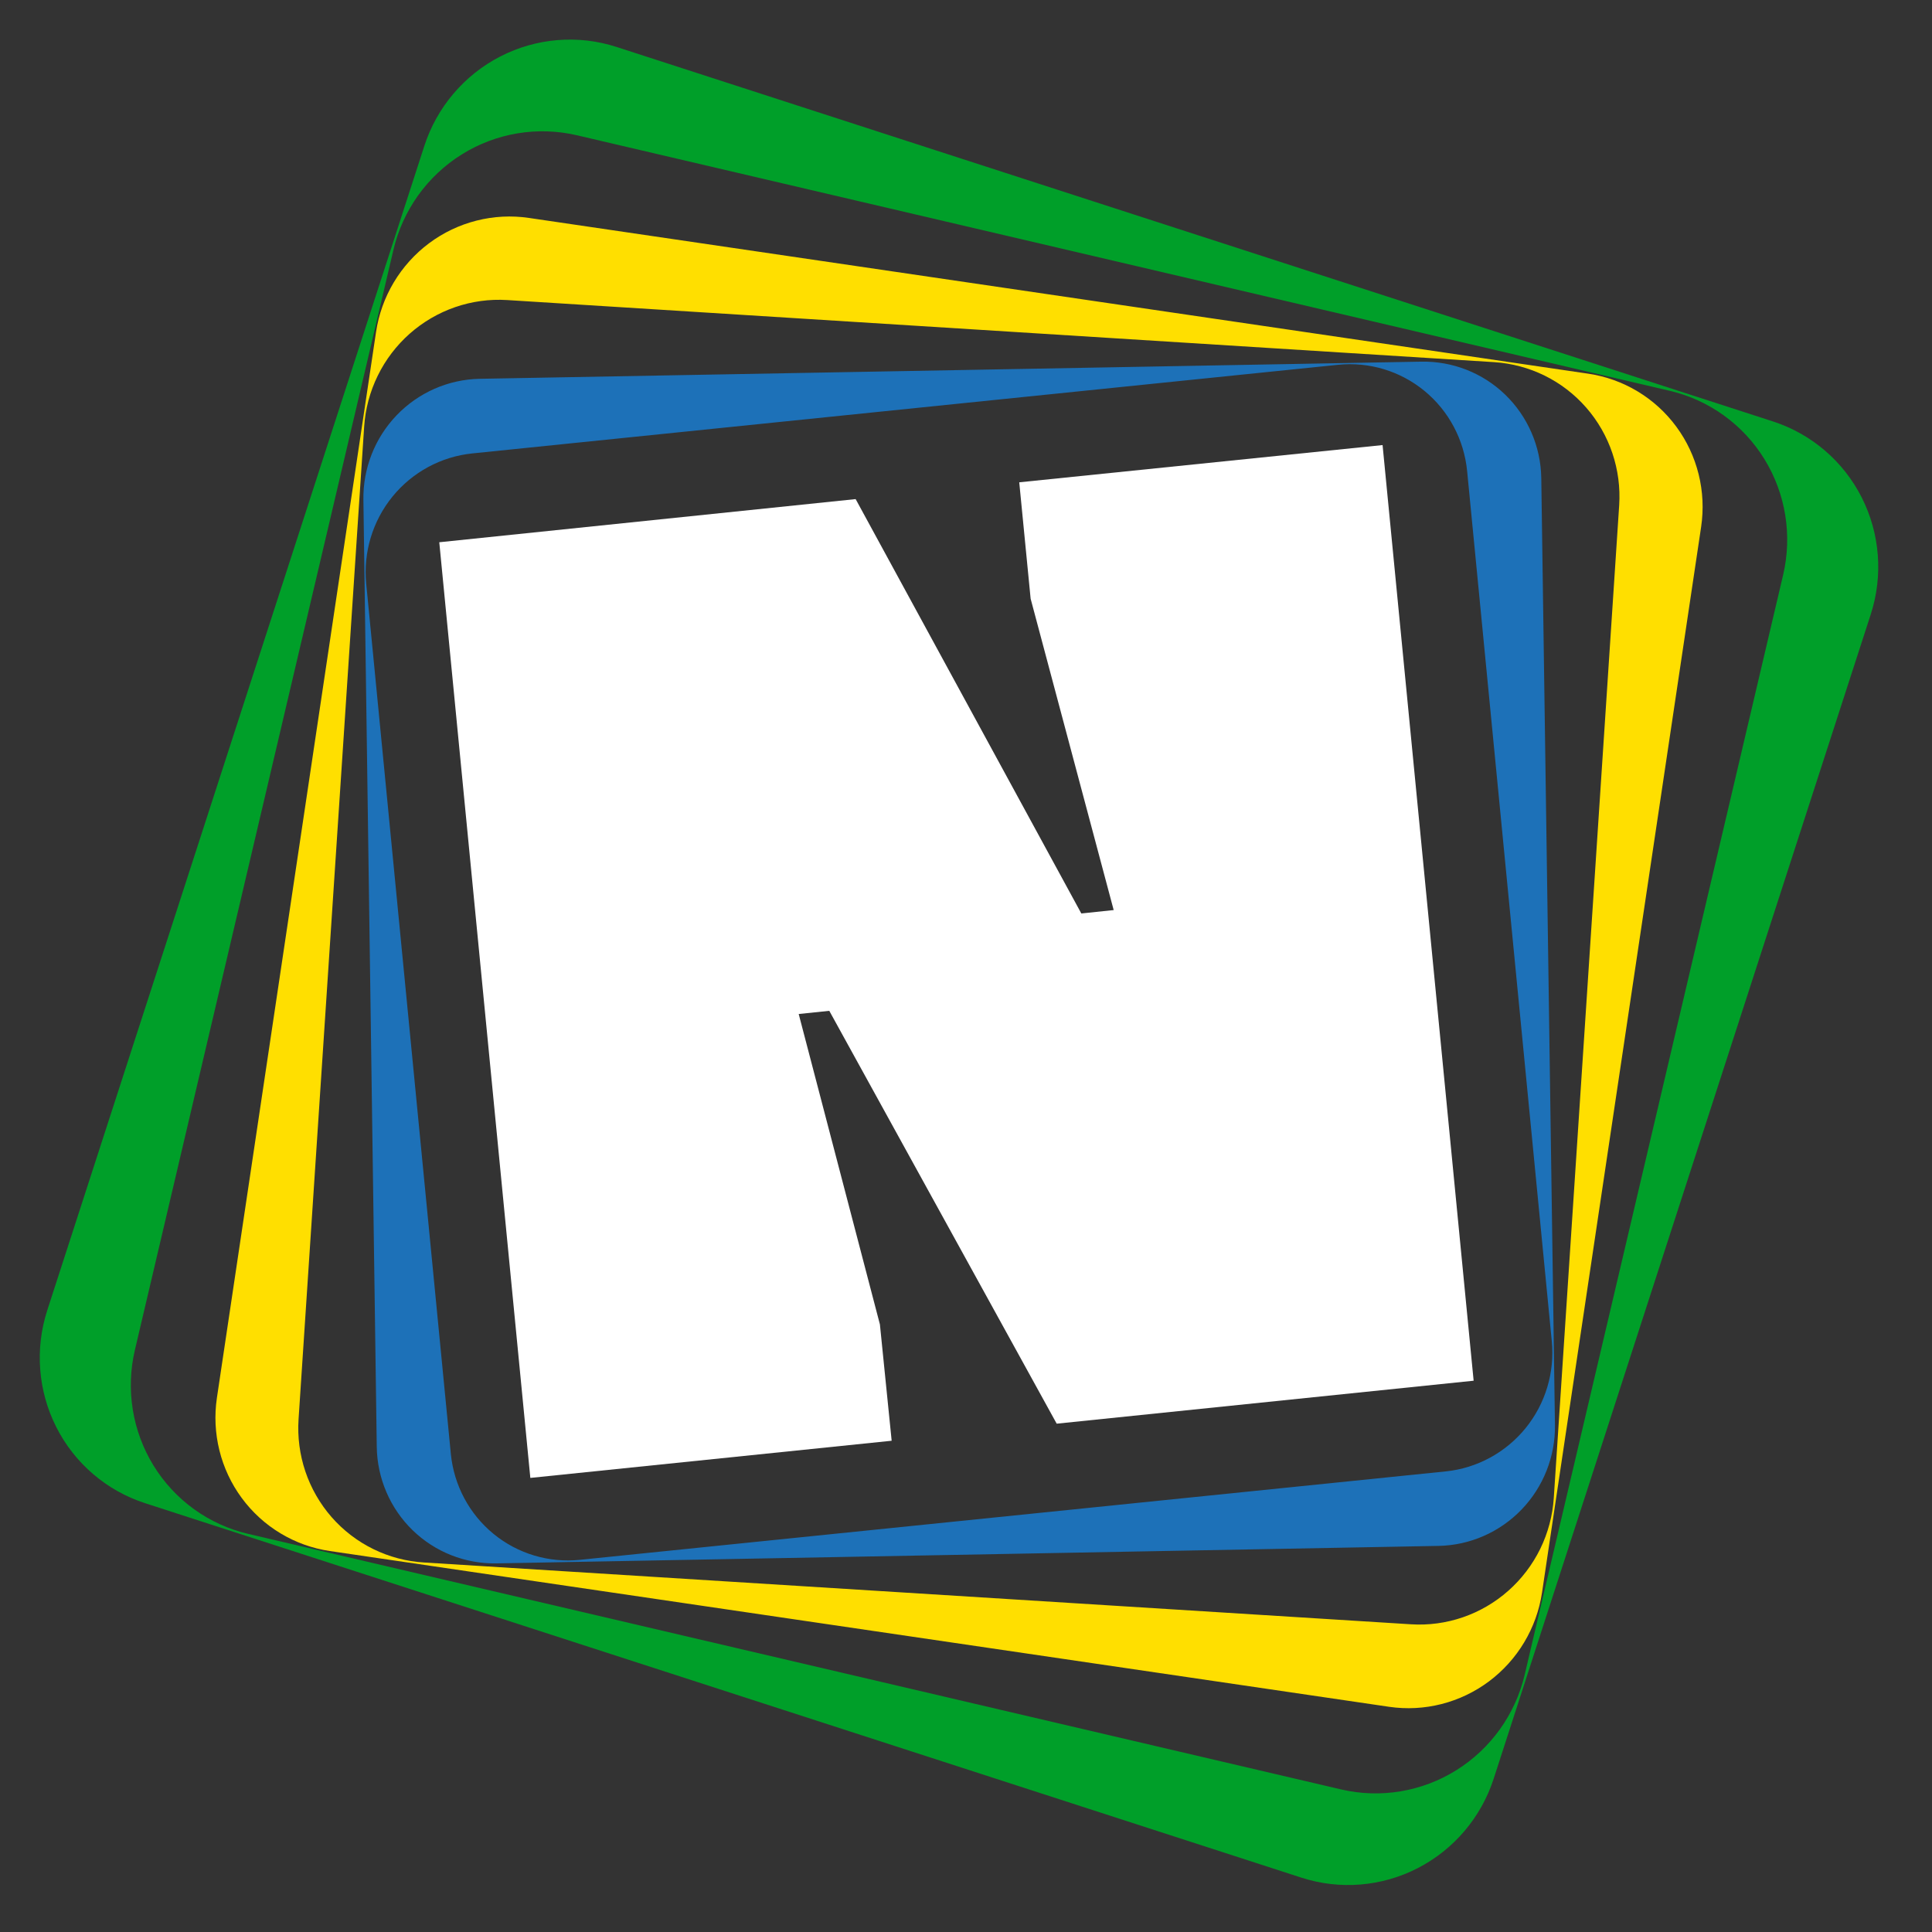
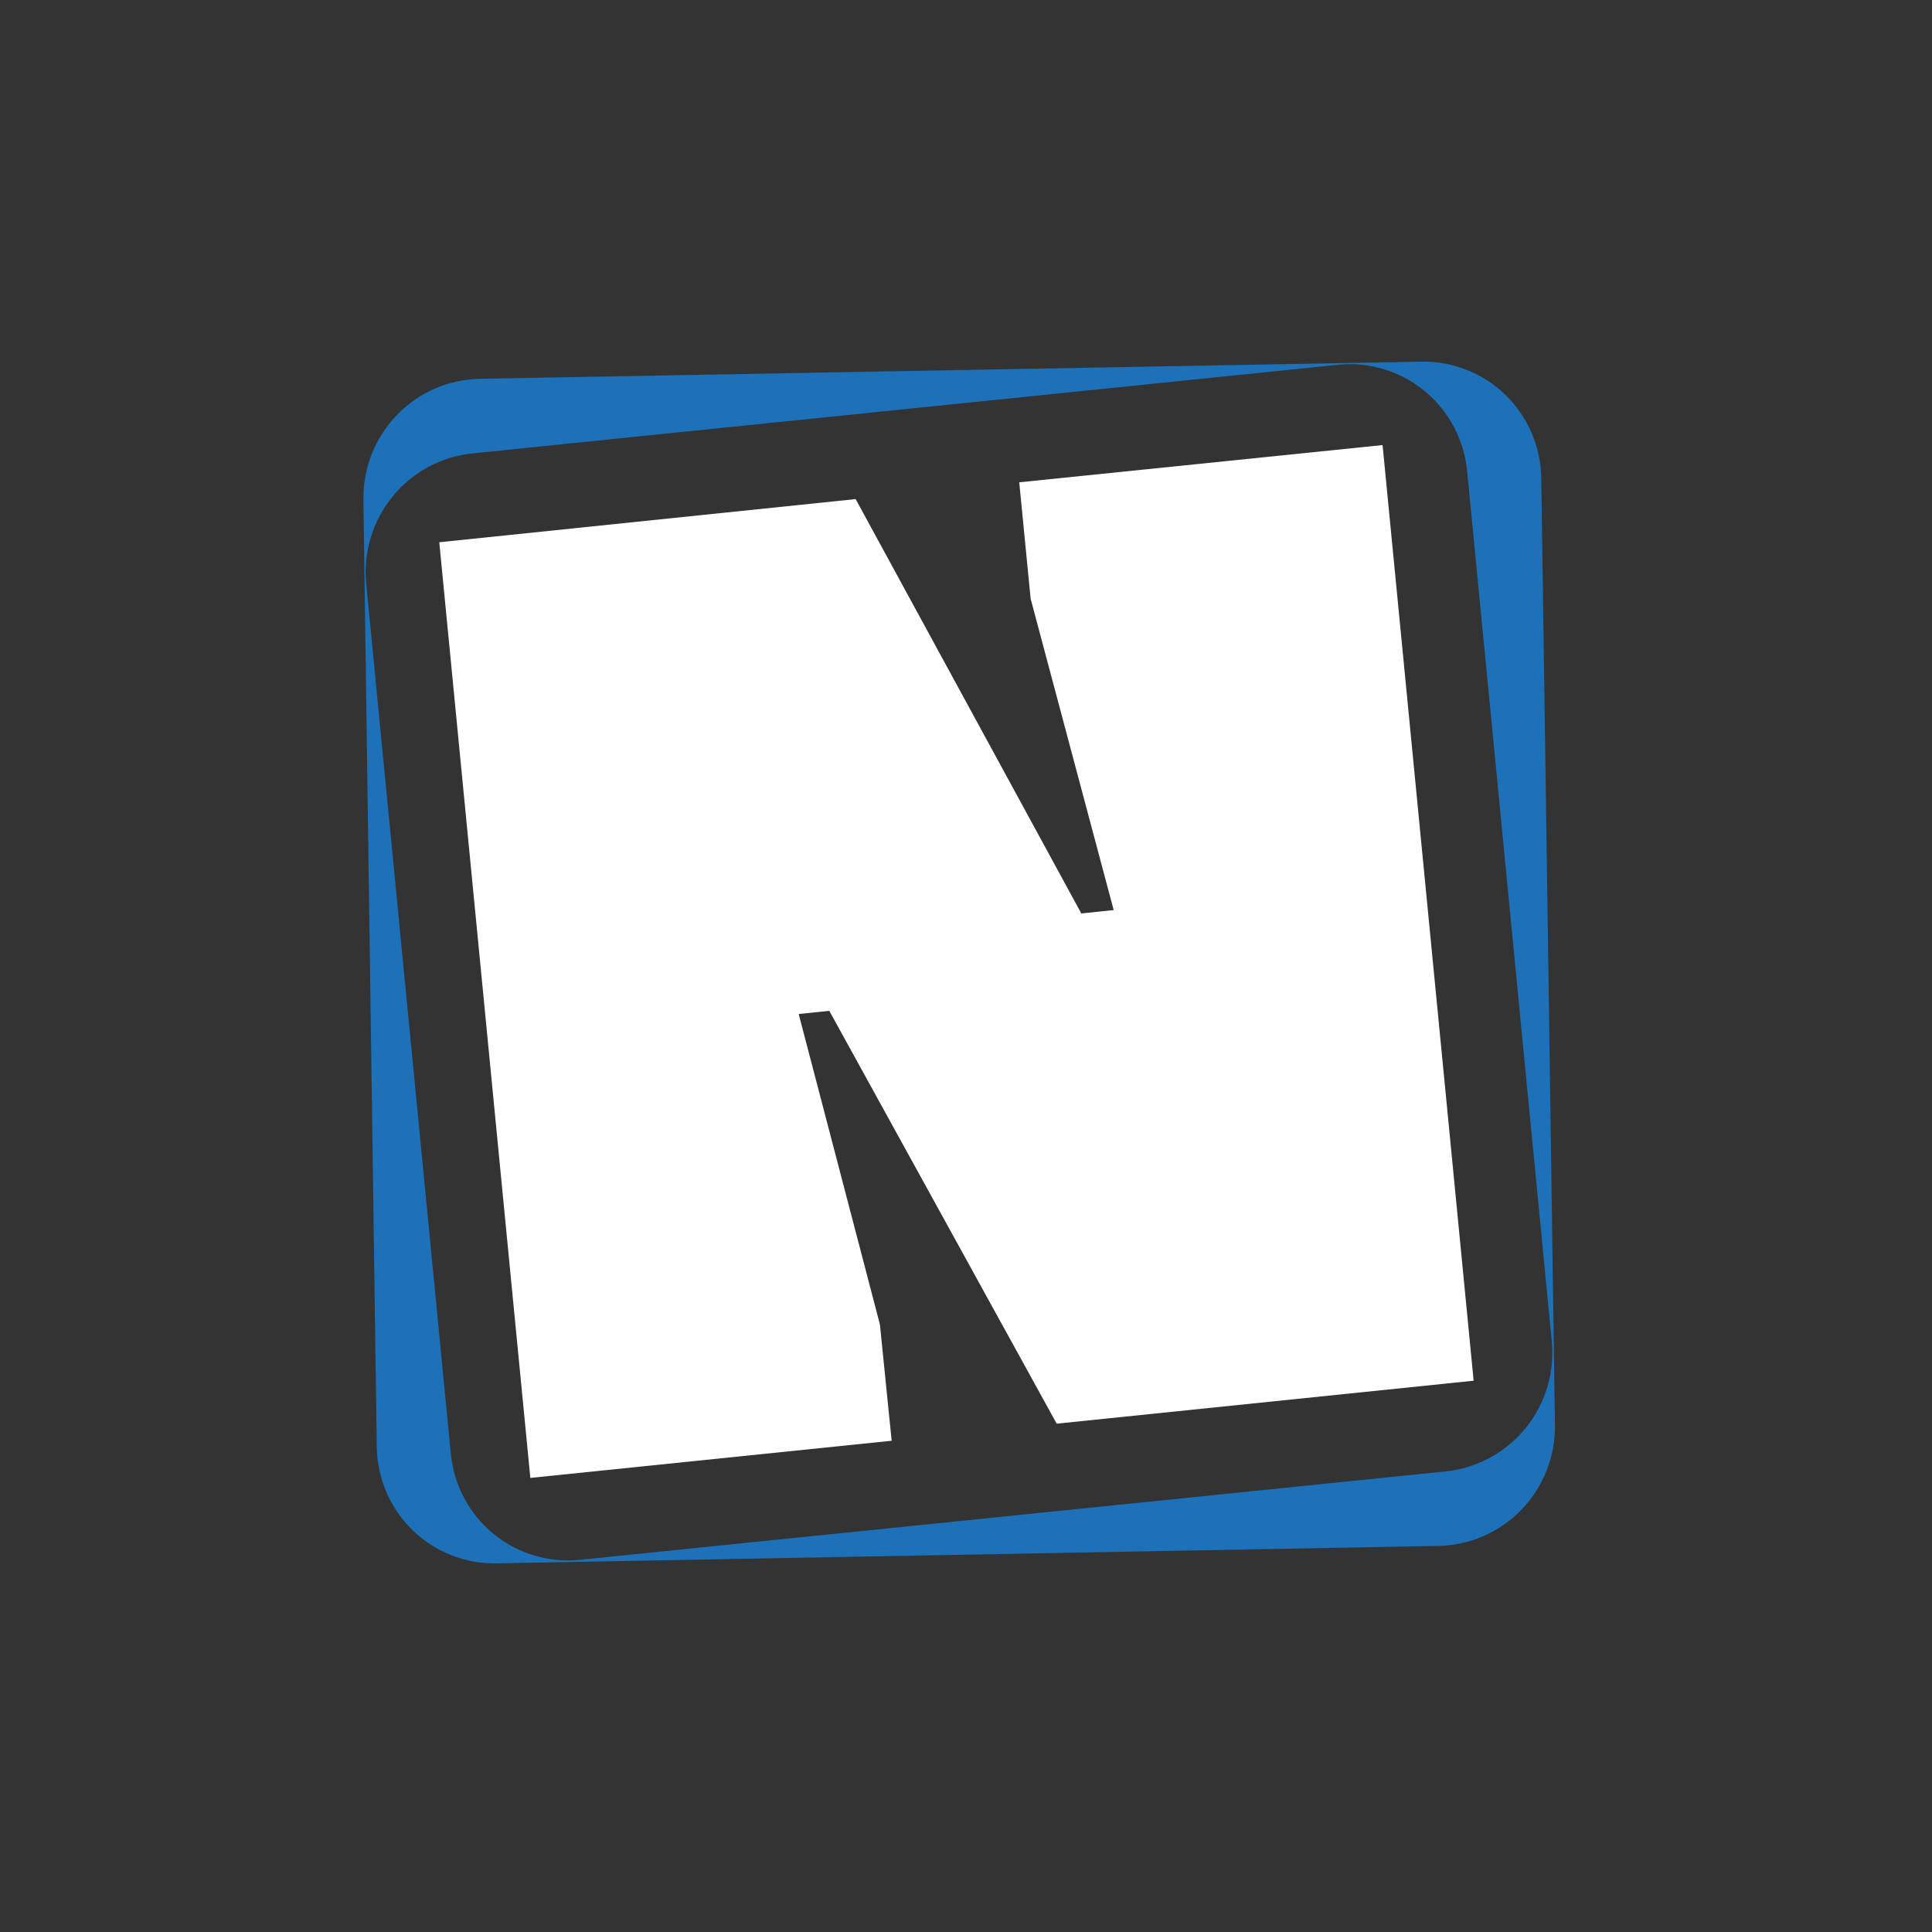
<svg xmlns="http://www.w3.org/2000/svg" width="84" height="84" viewBox="0 0 84 84" fill="none">
  <rect x="0" y="0" width="84" height="84" fill="#333333" stroke="none" />
-   <path d="M77.087 18.324L26.808 2.042C25.136 1.5 23.316 1.65 21.748 2.457C20.18 3.265 18.993 4.664 18.448 6.348L2.056 56.965C1.51 58.649 1.652 60.478 2.449 62.052C3.246 63.625 4.633 64.813 6.305 65.355L56.583 81.637C58.256 82.179 60.076 82.029 61.644 81.222C63.212 80.414 64.399 79.015 64.944 77.331L81.336 26.714C81.882 25.03 81.74 23.201 80.943 21.627C80.146 20.054 78.759 18.866 77.087 18.324ZM58.309 77.801L10.794 66.691C9.946 66.493 9.146 66.129 8.44 65.62C7.733 65.11 7.134 64.465 6.676 63.722C6.219 62.978 5.912 62.151 5.773 61.287C5.634 60.423 5.666 59.539 5.867 58.686L17.105 10.868C17.305 10.015 17.67 9.209 18.179 8.496C18.689 7.784 19.333 7.179 20.074 6.716C20.815 6.253 21.639 5.941 22.499 5.798C23.359 5.655 24.238 5.684 25.086 5.882L72.597 16.992C74.309 17.392 75.79 18.46 76.714 19.962C77.639 21.463 77.931 23.275 77.527 24.998L66.291 72.812C65.886 74.535 64.817 76.029 63.321 76.964C61.824 77.9 60.021 78.201 58.309 77.801Z" fill="#009F29" />
-   <path d="M69.052 16.247L22.995 9.475C22.236 9.363 21.462 9.403 20.718 9.592C19.973 9.781 19.272 10.115 18.655 10.576C18.038 11.037 17.517 11.615 17.121 12.277C16.725 12.94 16.463 13.674 16.349 14.438L9.431 60.773C9.202 62.314 9.59 63.882 10.511 65.131C11.431 66.381 12.809 67.21 14.341 67.436L60.398 74.209C61.93 74.432 63.49 74.035 64.736 73.105C65.982 72.174 66.812 70.787 67.044 69.246L73.962 22.91C74.076 22.147 74.039 21.369 73.854 20.621C73.669 19.873 73.339 19.169 72.883 18.551C72.427 17.932 71.854 17.41 71.197 17.015C70.54 16.62 69.811 16.359 69.052 16.247ZM61.342 70.621L18.436 67.934C17.669 67.888 16.919 67.69 16.23 67.351C15.54 67.013 14.925 66.54 14.418 65.962C13.912 65.383 13.524 64.709 13.277 63.978C13.031 63.247 12.93 62.474 12.981 61.703L15.833 18.555C15.883 17.784 16.083 17.03 16.423 16.336C16.762 15.641 17.235 15.021 17.812 14.509C18.39 13.998 19.062 13.605 19.789 13.354C20.517 13.103 21.286 12.998 22.052 13.046L64.958 15.745C66.504 15.843 67.945 16.553 68.965 17.721C69.985 18.889 70.501 20.418 70.399 21.972L67.556 65.127C67.506 65.897 67.305 66.65 66.966 67.343C66.626 68.036 66.154 68.655 65.577 69.165C65 69.676 64.329 70.067 63.602 70.317C62.875 70.567 62.107 70.67 61.342 70.621Z" fill="#FFDF00" />
  <path d="M61.795 15.724L20.846 16.47C19.485 16.499 18.189 17.07 17.243 18.057C16.297 19.044 15.778 20.367 15.8 21.736L16.381 62.906C16.39 63.584 16.533 64.253 16.8 64.875C17.067 65.497 17.454 66.059 17.938 66.53C18.422 67 18.994 67.37 19.621 67.618C20.248 67.865 20.918 67.986 21.593 67.973L62.547 67.213C63.909 67.187 65.207 66.618 66.156 65.632C67.105 64.645 67.627 63.322 67.607 61.952L67.012 20.777C66.988 19.41 66.425 18.109 65.447 17.162C64.469 16.215 63.156 15.698 61.795 15.724ZM62.868 63.973L25.218 67.818C23.863 67.959 22.511 67.553 21.457 66.69C20.404 65.827 19.737 64.577 19.602 63.216L15.922 25.374C15.79 24.011 16.202 22.649 17.067 21.588C17.932 20.527 19.18 19.852 20.536 19.714L58.173 15.861C59.529 15.722 60.882 16.131 61.935 16.997C62.988 17.863 63.654 19.115 63.788 20.478L67.468 58.304C67.603 59.666 67.194 61.029 66.331 62.092C65.468 63.154 64.223 63.831 62.868 63.973Z" fill="#1D71B8" />
  <path d="M48.421 39.568L44.81 26.03L44.315 20.97L60.112 19.351L64.071 60.031L45.943 61.899L36.056 43.949L34.726 44.087L38.257 57.583L38.768 62.641L23.058 64.257L19.099 23.576L37.202 21.7L47.014 39.716L48.421 39.568Z" fill="white" />
</svg>